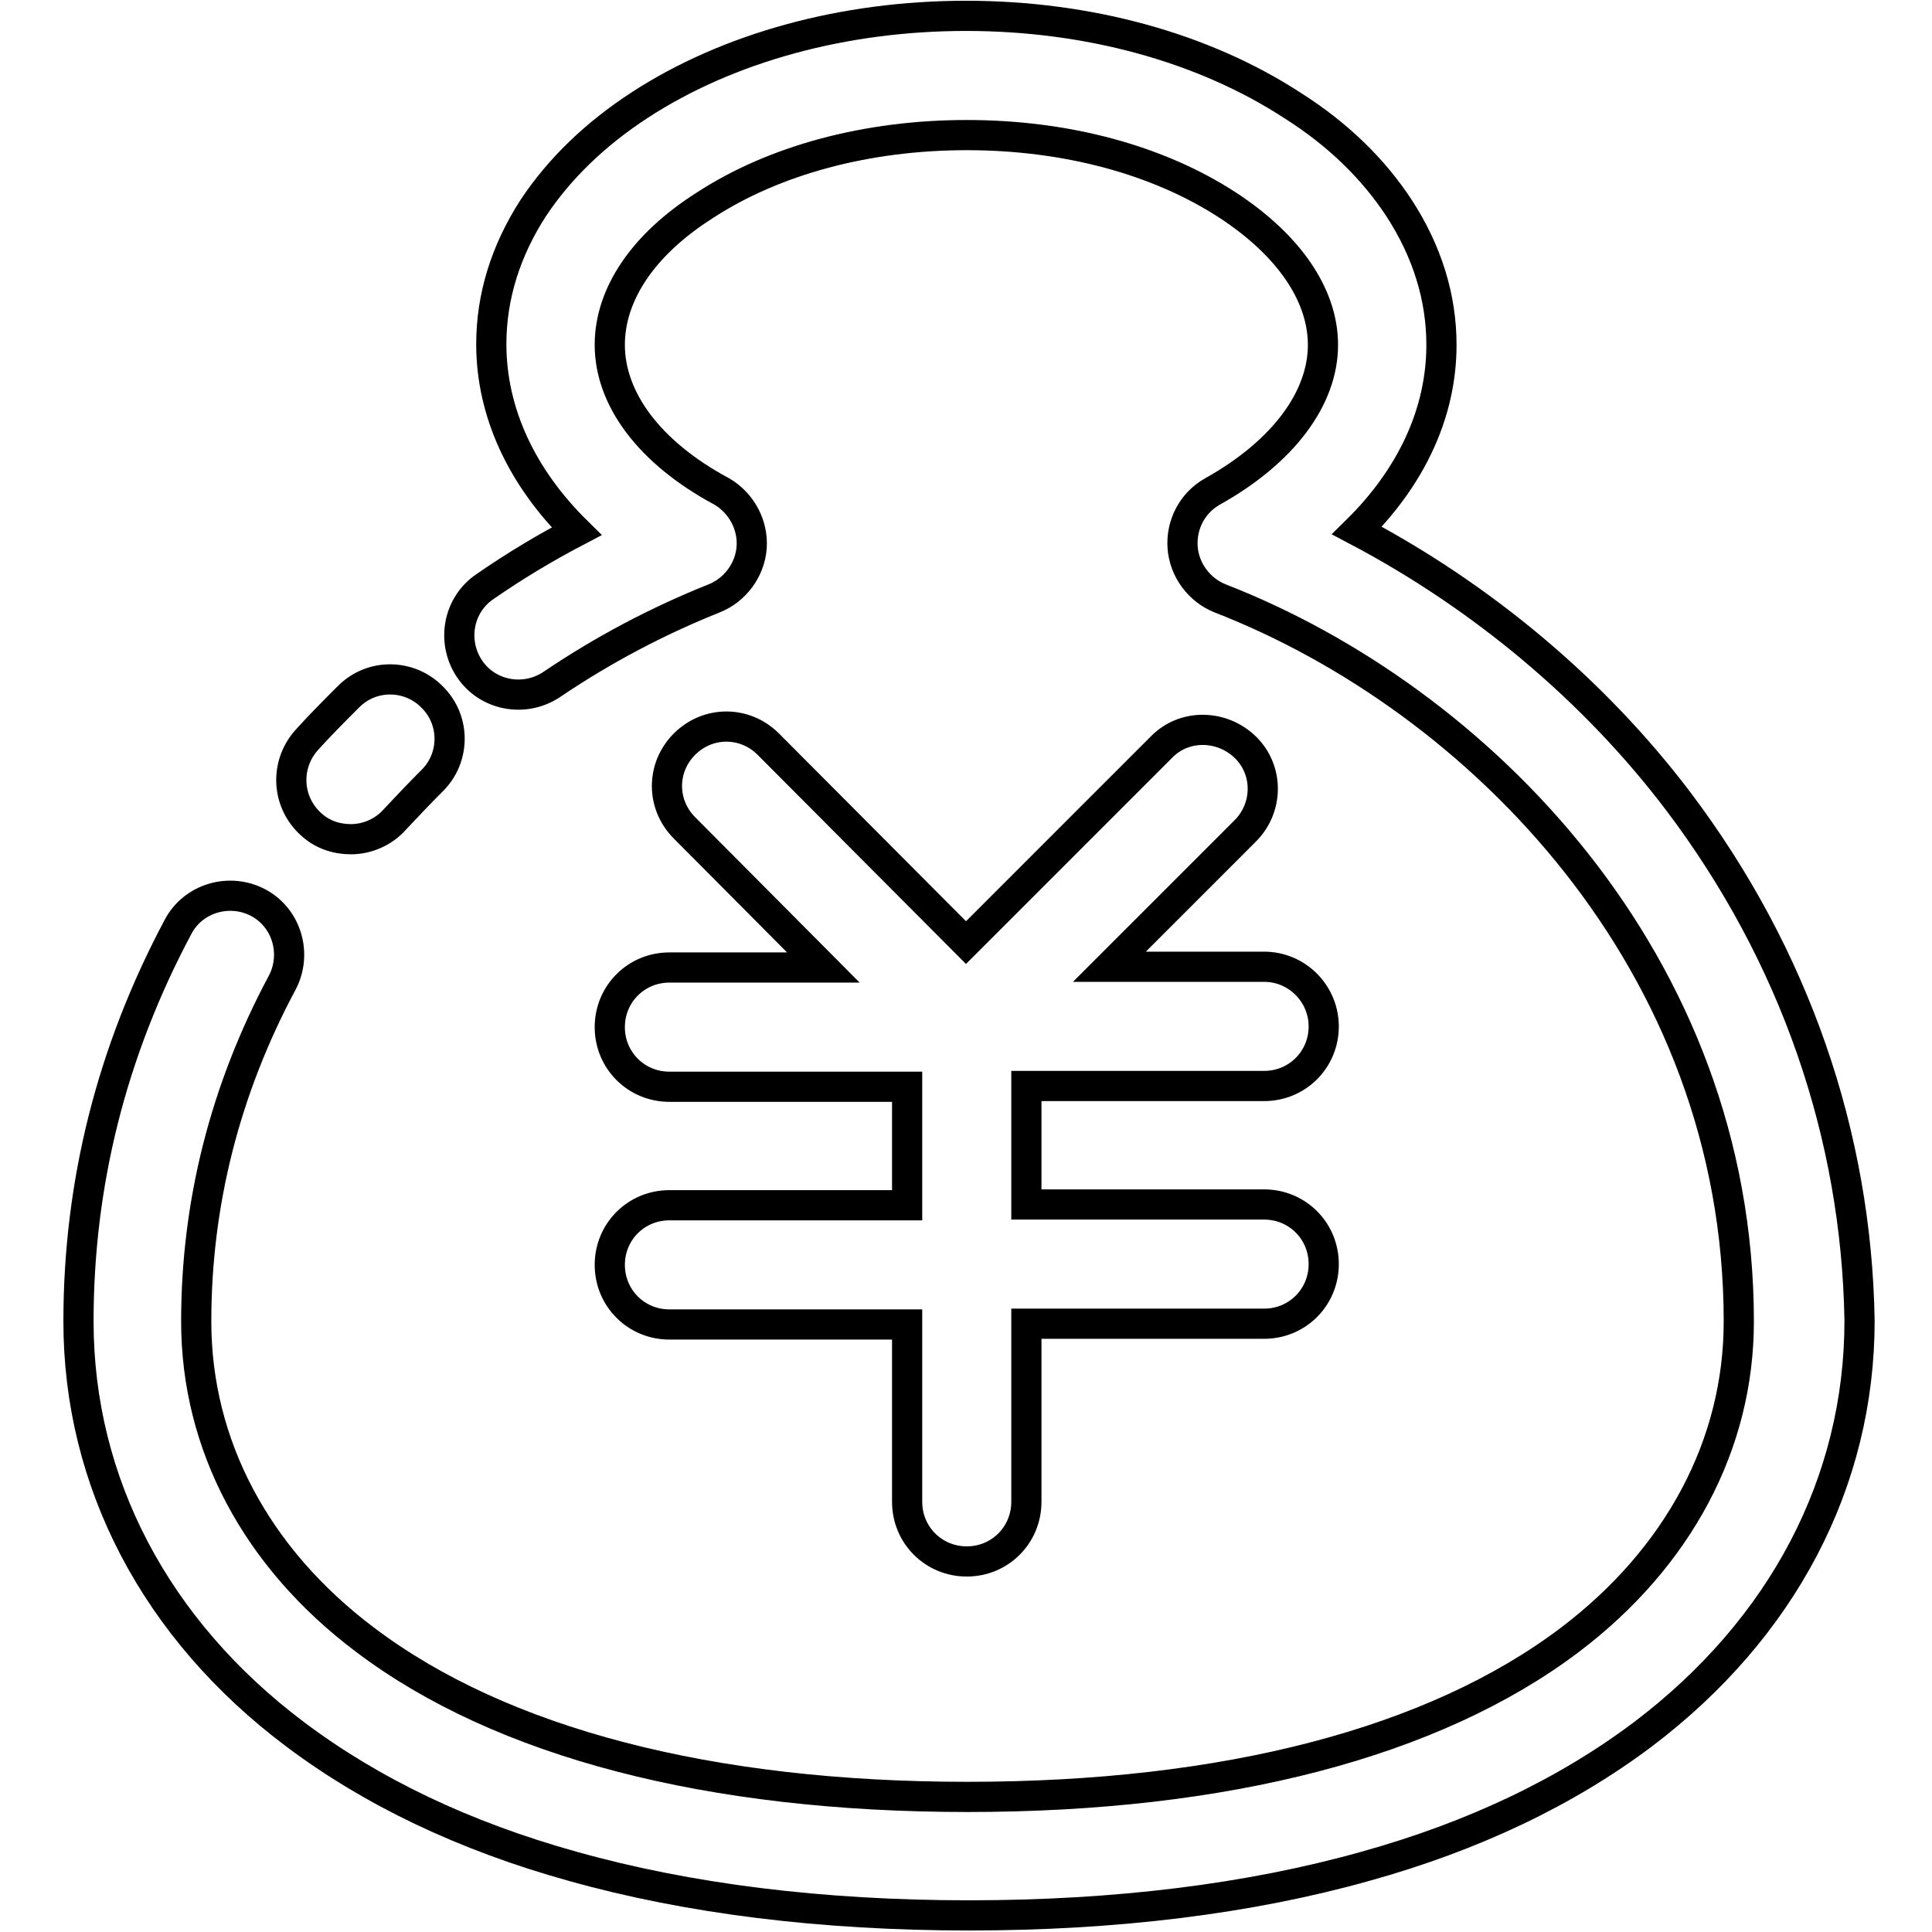
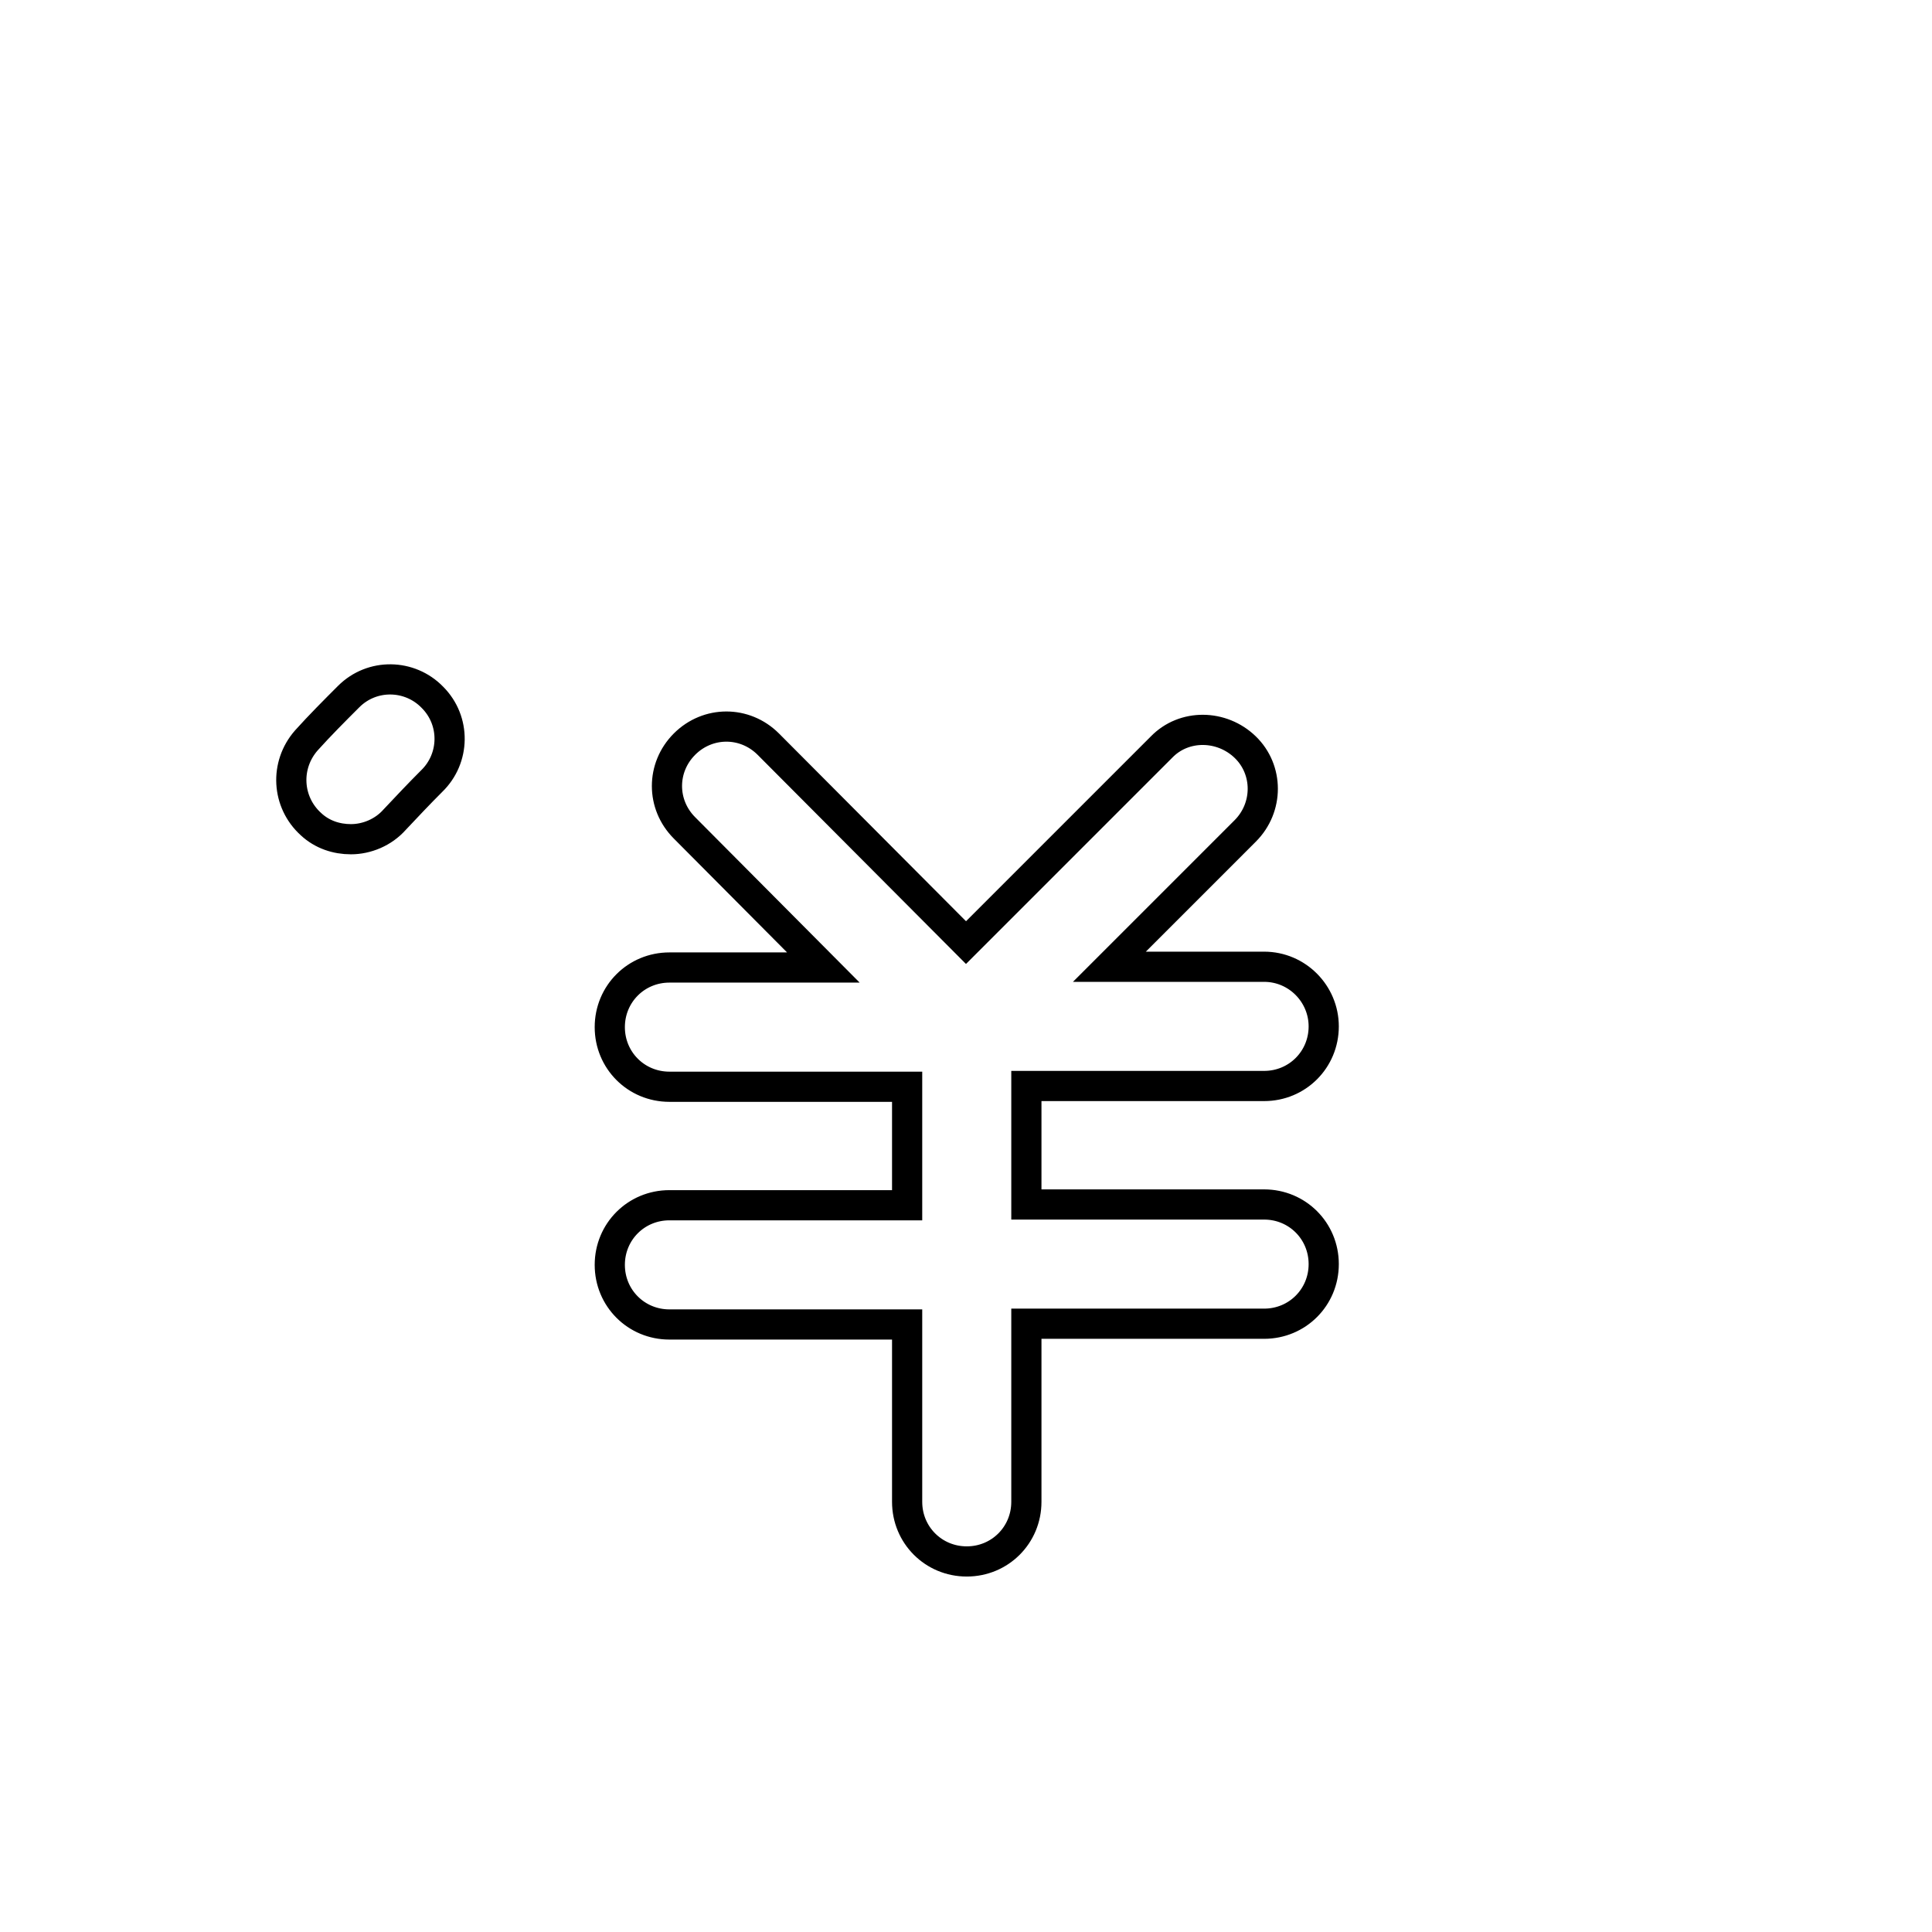
<svg xmlns="http://www.w3.org/2000/svg" version="1.1" x="0px" y="0px" viewBox="0 0 256 256" enable-background="new 0 0 256 256" xml:space="preserve">
  <g>
-     <path stroke-width="4" fill-opacity="0" stroke="#000000" d="M222.4,106.2c-11.2-14.8-26.1-27.2-42.6-35.9C187,63.2,191,54.7,191,45.7c0-6.3-1.9-12.4-5.6-18.1 c-3.4-5.2-8.1-9.8-14.1-13.6C159.5,6.3,144.2,2.1,128,2.1c-16.2,0-31.5,4.2-43.2,11.8c-6,3.9-10.7,8.5-14.1,13.6 c-3.7,5.7-5.6,11.8-5.6,18.1c0,9,4,17.6,11.3,24.8c-4.2,2.2-8.2,4.6-12.1,7.3c-3.6,2.4-4.5,7.3-2.1,10.9c2.4,3.6,7.3,4.5,10.9,2.1 c6.8-4.6,14-8.4,21.5-11.4c2.8-1.1,4.8-3.8,5-6.8s-1.4-5.9-4-7.4C86.1,60,80.8,52.9,80.8,45.7c0-6.7,4.4-13.3,12.6-18.5 c9.2-6,21.5-9.3,34.7-9.3c13.2,0,25.4,3.3,34.6,9.3c8.1,5.3,12.6,11.9,12.6,18.5c0,7.1-5.3,14.2-14.6,19.4c-2.7,1.5-4.2,4.4-4,7.4 c0.2,3,2.2,5.7,5,6.8c34.2,13.3,68.7,48.2,68.7,95.8c0,16.3-8,31.3-22.4,42.2c-18,13.6-45.6,20.8-79.8,20.8 c-34.2,0-61.8-7.2-79.8-20.8c-14.5-10.9-22.4-25.9-22.4-42.2c0-15.6,3.8-30.7,11.4-44.9c2-3.8,0.6-8.6-3.2-10.6 c-3.8-2-8.6-0.6-10.6,3.2c-8.8,16.5-13.2,34-13.2,52.3c0,21.3,10.2,40.8,28.7,54.7c10.1,7.6,22.4,13.5,36.8,17.5 c15.3,4.3,33,6.5,52.5,6.5c19.5,0,37.2-2.2,52.5-6.5c14.4-4,26.7-9.9,36.8-17.5c18.5-14,28.7-33.4,28.7-54.8 C246,150.4,237.8,126.6,222.4,106.2L222.4,106.2z" />
    <path stroke-width="4" fill-opacity="0" stroke="#000000" d="M41.2,109.2c1.5,1.4,3.4,2,5.3,2c2.1,0,4.3-0.9,5.8-2.6c1.6-1.7,3.2-3.4,4.9-5.1c3.1-3,3.2-8,0.1-11.1 c-3-3.1-8-3.2-11.1-0.1c-1.9,1.9-3.8,3.8-5.6,5.8C37.7,101.4,38,106.3,41.2,109.2z M88.7,159.7c-4.4,0-7.9,3.5-7.9,7.9 s3.5,7.9,7.9,7.9h31.5V199c0,4.4,3.5,7.9,7.9,7.9c4.4,0,7.9-3.5,7.9-7.9v-23.6h31.5c4.4,0,7.9-3.5,7.9-7.9s-3.5-7.9-7.9-7.9h-31.5 v-15.7h31.5c4.4,0,7.9-3.5,7.9-7.9c0-4.3-3.5-7.9-7.9-7.9H147l18-18c3.1-3.1,3.1-8.1,0-11.1s-8.1-3.1-11.1,0L128,124.9l-26.2-26.3 c-3.1-3.1-8-3.1-11.1,0c-3.1,3.1-3.1,8,0,11.1l18.4,18.5H88.7c-4.4,0-7.9,3.5-7.9,7.9s3.5,7.9,7.9,7.9h31.5v15.7L88.7,159.7 L88.7,159.7z" />
  </g>
</svg>